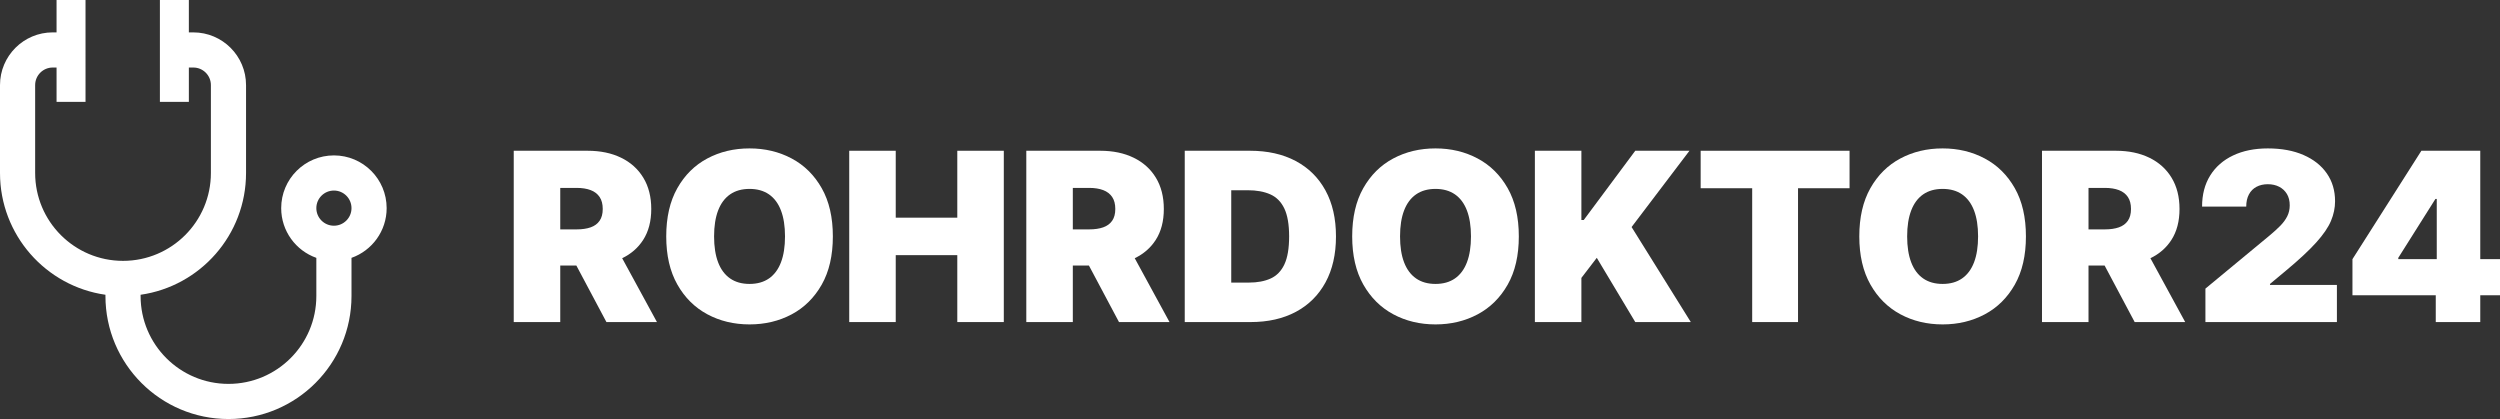
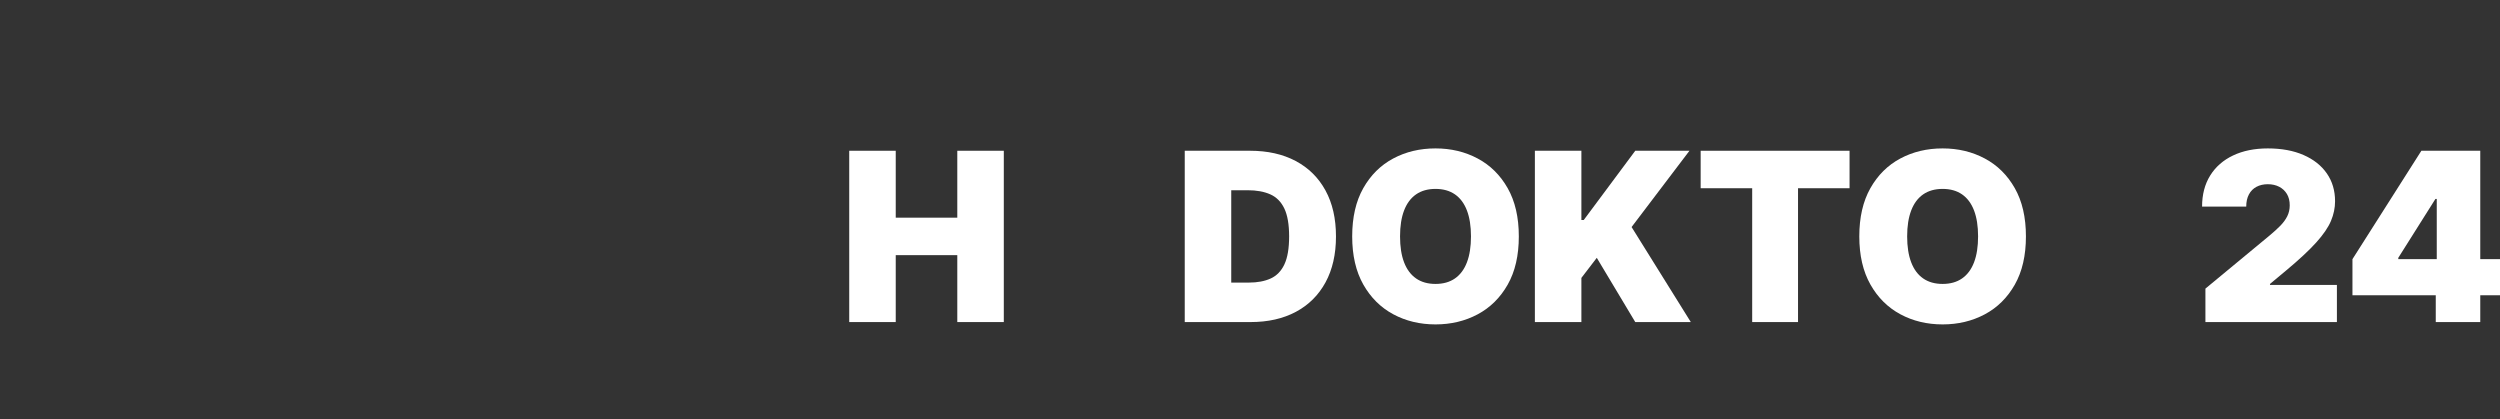
<svg xmlns="http://www.w3.org/2000/svg" id="Ebene_2" viewBox="0 0 1000 167.611">
  <rect x="0" y="0" width="1000" height="167.611" fill="#333333" stroke="none" />
  <g id="Components">
    <g id="_67a95fdc-643d-4d53-8ea2-bc63fe4f1397_5">
-       <path d="M133.571,62.162c-11.649,0-21.093,9.444-21.093,21.093,0,9.182,5.867,16.992,14.059,19.887v15.259c0,19.416-15.736,35.151-35.147,35.151s-35.151-15.735-35.151-35.151v-.497c23.846-3.41,42.18-23.919,42.18-48.712v-35.151c0-11.644-9.444-21.088-21.092-21.088h-1.784V0h-11.584v40.735h11.584v-13.724h1.784c3.886,0,7.029,3.148,7.029,7.029v35.151c0,19.416-15.736,35.151-35.147,35.151s-35.151-15.736-35.151-35.151v-35.151c0-3.881,3.148-7.029,7.029-7.029h1.535v13.724h11.588V0h-11.588v12.952h-1.535C9.44,12.952,0,22.396,0,34.04v35.151c0,24.794,18.33,45.303,42.176,48.712v.497c0,27.178,22.036,49.21,49.214,49.21s49.21-22.032,49.21-49.21v-15.259c8.192-2.895,14.059-10.705,14.059-19.887,0-11.649-9.444-21.093-21.088-21.093ZM133.571,90.284c-3.886,0-7.034-3.148-7.034-7.029,0-3.886,3.148-7.034,7.034-7.034,3.881,0,7.029,3.148,7.029,7.034,0,3.881-3.148,7.029-7.029,7.029Z" style="fill:#fff;" />
-       <path d="M248.868,103.284c3.55-1.709,6.337-4.131,8.372-7.28,2.175-3.369,3.263-7.504,3.263-12.414,0-4.862-1.061-9.032-3.179-12.511-2.118-3.483-5.086-6.148-8.9-7.997-3.814-1.854-8.262-2.779-13.348-2.779h-29.58v68.523h18.606v-22.618h6.438l12.031,22.618h20.209l-13.912-25.542ZM239.84,88.306c-.832,1.206-2.026,2.083-3.576,2.629-1.554.546-3.422.819-5.606.819h-6.557v-16.593h6.557c2.184,0,4.051.295,5.606.885,1.55.59,2.744,1.506,3.576,2.744.837,1.237,1.255,2.84,1.255,4.8,0,1.942-.418,3.514-1.255,4.716Z" style="fill:#fff;" />
-       <path d="M328.691,75.275c-2.968-5.232-6.971-9.191-12.009-11.877-5.042-2.686-10.666-4.034-16.866-4.034-6.245,0-11.881,1.348-16.91,4.034-5.034,2.686-9.023,6.645-11.978,11.877-2.959,5.232-4.435,11.661-4.435,19.288,0,7.583,1.475,13.991,4.435,19.222,2.955,5.232,6.945,9.204,11.978,11.912,5.029,2.708,10.666,4.065,16.91,4.065,6.2,0,11.824-1.343,16.866-4.03,5.038-2.691,9.041-6.649,12.009-11.881,2.968-5.227,4.452-11.657,4.452-19.289,0-7.627-1.484-14.057-4.452-19.288ZM312.379,104.952c-1.079,2.823-2.678,4.963-4.782,6.425-2.109,1.462-4.703,2.193-7.781,2.193s-5.672-.731-7.777-2.193c-2.109-1.462-3.704-3.602-4.787-6.425-1.079-2.818-1.621-6.284-1.621-10.388s.542-7.566,1.621-10.388c1.083-2.823,2.678-4.963,4.787-6.425,2.105-1.458,4.699-2.189,7.777-2.189s5.672.731,7.781,2.189c2.105,1.462,3.704,3.602,4.782,6.425,1.083,2.823,1.625,6.284,1.625,10.388s-.542,7.57-1.625,10.388Z" style="fill:#fff;" />
      <polygon points="401.521 60.303 401.521 128.825 382.919 128.825 382.919 102.059 358.293 102.059 358.293 128.825 339.692 128.825 339.692 60.303 358.293 60.303 358.293 87.069 382.919 87.069 382.919 60.303 401.521 60.303" style="fill:#fff;" />
-       <path d="M453.895,103.284c3.55-1.709,6.341-4.135,8.372-7.28,2.175-3.369,3.263-7.504,3.263-12.414,0-4.862-1.061-9.032-3.18-12.511-2.118-3.483-5.086-6.148-8.9-7.997-3.814-1.854-8.261-2.779-13.348-2.779h-29.58v68.523h18.606v-22.618h6.438l12.031,22.618h20.209l-13.912-25.542ZM429.128,75.161h6.557c2.184,0,4.051.295,5.602.885,1.55.59,2.744,1.506,3.58,2.744.837,1.237,1.255,2.84,1.255,4.8,0,1.942-.418,3.514-1.255,4.716-.837,1.206-2.03,2.083-3.58,2.629-1.55.546-3.417.819-5.602.819h-6.557v-16.593Z" style="fill:#fff;" />
      <path d="M530.19,76.178c-2.801-5.117-6.769-9.045-11.912-11.776-5.139-2.735-11.234-4.1-18.285-4.1h-26.097v68.523h26.365c6.958,0,12.991-1.365,18.099-4.096,5.108-2.735,9.059-6.659,11.846-11.78,2.788-5.117,4.184-11.247,4.184-18.386s-1.4-13.264-4.201-18.386ZM513.764,105.741c-1.264,2.678-3.091,4.562-5.487,5.655-2.4,1.092-5.293,1.638-8.684,1.638h-7.095v-36.939h6.557c3.571,0,6.588.546,9.054,1.643,2.462,1.092,4.338,2.977,5.619,5.654,1.282,2.673,1.924,6.399,1.924,11.172s-.63,8.499-1.889,11.177Z" style="fill:#fff;" />
      <path d="M603.077,75.275c-2.968-5.232-6.971-9.191-12.014-11.877-5.038-2.686-10.662-4.034-16.862-4.034-6.245,0-11.882,1.348-16.915,4.034-5.029,2.686-9.019,6.645-11.978,11.877-2.955,5.232-4.43,11.661-4.43,19.288,0,7.583,1.475,13.991,4.43,19.222,2.959,5.232,6.949,9.204,11.978,11.912,5.034,2.708,10.67,4.065,16.915,4.065,6.2,0,11.824-1.343,16.862-4.03,5.042-2.691,9.045-6.649,12.014-11.881,2.968-5.227,4.452-11.657,4.452-19.289,0-7.627-1.484-14.057-4.452-19.288ZM586.765,104.952c-1.083,2.823-2.677,4.963-4.782,6.425-2.109,1.462-4.703,2.193-7.781,2.193s-5.672-.731-7.777-2.193c-2.109-1.462-3.704-3.602-4.787-6.425-1.083-2.818-1.621-6.284-1.621-10.388s.537-7.566,1.621-10.388c1.083-2.823,2.678-4.963,4.787-6.425,2.105-1.458,4.699-2.189,7.777-2.189s5.672.731,7.781,2.189c2.105,1.462,3.699,3.602,4.782,6.425,1.083,2.823,1.625,6.284,1.625,10.388s-.542,7.57-1.625,10.388Z" style="fill:#fff;" />
      <polygon points="676.322 128.825 654.105 128.825 638.713 103.129 632.557 111.162 632.557 128.825 613.951 128.825 613.951 60.303 632.557 60.303 632.557 88.007 633.495 88.007 654.105 60.303 675.784 60.303 652.634 90.816 676.322 128.825" style="fill:#fff;" />
      <polygon points="739.82 60.303 739.82 75.293 719.21 75.293 719.21 128.825 700.877 128.825 700.877 75.293 680.263 75.293 680.263 60.303 739.82 60.303" style="fill:#fff;" />
-       <path d="M805.924,75.275c-2.968-5.232-6.971-9.191-12.013-11.877-5.042-2.686-10.662-4.034-16.862-4.034-6.249,0-11.886,1.348-16.915,4.034-5.029,2.686-9.023,6.645-11.978,11.877-2.955,5.232-4.435,11.661-4.435,19.288,0,7.583,1.48,13.991,4.435,19.222,2.955,5.232,6.949,9.204,11.978,11.912,5.029,2.708,10.666,4.065,16.915,4.065,6.2,0,11.82-1.343,16.862-4.03,5.042-2.691,9.045-6.649,12.013-11.881,2.964-5.227,4.448-11.657,4.448-19.289,0-7.627-1.484-14.057-4.448-19.288ZM789.613,104.952c-1.083,2.823-2.678,4.963-4.787,6.425-2.105,1.462-4.699,2.193-7.777,2.193s-5.672-.731-7.781-2.193c-2.105-1.462-3.704-3.602-4.782-6.425-1.083-2.818-1.625-6.284-1.625-10.388s.542-7.566,1.625-10.388c1.079-2.823,2.678-4.963,4.782-6.425,2.109-1.458,4.703-2.189,7.781-2.189s5.672.731,7.777,2.189c2.109,1.462,3.704,3.602,4.787,6.425,1.079,2.823,1.621,6.284,1.621,10.388s-.542,7.57-1.621,10.388Z" style="fill:#fff;" />
-       <path d="M860.167,103.284c3.554-1.709,6.341-4.131,8.376-7.28,2.175-3.369,3.263-7.504,3.263-12.414,0-4.862-1.061-9.032-3.179-12.511-2.118-3.483-5.086-6.148-8.9-7.997-3.814-1.854-8.266-2.779-13.348-2.779h-29.58v68.523h18.606v-22.618h6.438l12.027,22.618h20.213l-13.916-25.542ZM835.405,75.161h6.557c2.184,0,4.051.295,5.602.885,1.55.59,2.744,1.506,3.58,2.744.837,1.237,1.255,2.84,1.255,4.8,0,1.942-.418,3.514-1.255,4.716-.837,1.206-2.03,2.083-3.58,2.629-1.55.546-3.417.819-5.602.819h-6.557v-16.593Z" style="fill:#fff;" />
+       <path d="M805.924,75.275c-2.968-5.232-6.971-9.191-12.013-11.877-5.042-2.686-10.662-4.034-16.862-4.034-6.249,0-11.886,1.348-16.915,4.034-5.029,2.686-9.023,6.645-11.978,11.877-2.955,5.232-4.435,11.661-4.435,19.288,0,7.583,1.48,13.991,4.435,19.222,2.955,5.232,6.949,9.204,11.978,11.912,5.029,2.708,10.666,4.065,16.915,4.065,6.2,0,11.82-1.343,16.862-4.03,5.042-2.691,9.045-6.649,12.013-11.881,2.964-5.227,4.448-11.657,4.448-19.289,0-7.627-1.484-14.057-4.448-19.288M789.613,104.952c-1.083,2.823-2.678,4.963-4.787,6.425-2.105,1.462-4.699,2.193-7.777,2.193s-5.672-.731-7.781-2.193c-2.105-1.462-3.704-3.602-4.782-6.425-1.083-2.818-1.625-6.284-1.625-10.388s.542-7.566,1.625-10.388c1.079-2.823,2.678-4.963,4.782-6.425,2.109-1.458,4.703-2.189,7.781-2.189s5.672.731,7.777,2.189c2.109,1.462,3.704,3.602,4.787,6.425,1.079,2.823,1.621,6.284,1.621,10.388s-.542,7.57-1.621,10.388Z" style="fill:#fff;" />
      <path d="M934.763,113.971v14.854h-52.594v-13.383l25.559-21.147c1.696-1.405,3.153-2.726,4.369-3.963,1.215-1.238,2.154-2.514,2.81-3.831.656-1.317.986-2.774.986-4.382,0-1.762-.374-3.268-1.119-4.518-.749-1.246-1.779-2.211-3.096-2.893-1.317-.678-2.832-1.022-4.549-1.022s-3.232.348-4.536,1.039c-1.304.691-2.312,1.704-3.025,3.043-.718,1.339-1.075,2.968-1.075,4.884h-17.664c0-4.818,1.079-8.966,3.246-12.445,2.162-3.479,5.218-6.157,9.169-8.028,3.946-1.876,8.574-2.814,13.885-2.814,5.487,0,10.243.876,14.268,2.629,4.025,1.753,7.138,4.21,9.336,7.376,2.197,3.166,3.294,6.883,3.294,11.142,0,2.633-.546,5.25-1.638,7.848-1.092,2.598-3.056,5.47-5.888,8.614-2.836,3.144-6.861,6.892-12.079,11.243l-6.425,5.355v.401h26.766Z" style="fill:#fff;" />
      <path d="M992.104,103.666v-43.364h-23.556l-27.567,43.364v14.453h33.323v10.706h17.8v-10.706h7.896v-14.453h-7.896ZM974.705,103.666h-15.391v-.537l14.858-23.556h.533v24.093Z" style="fill:#fff;" />
    </g>
  </g>
</svg>